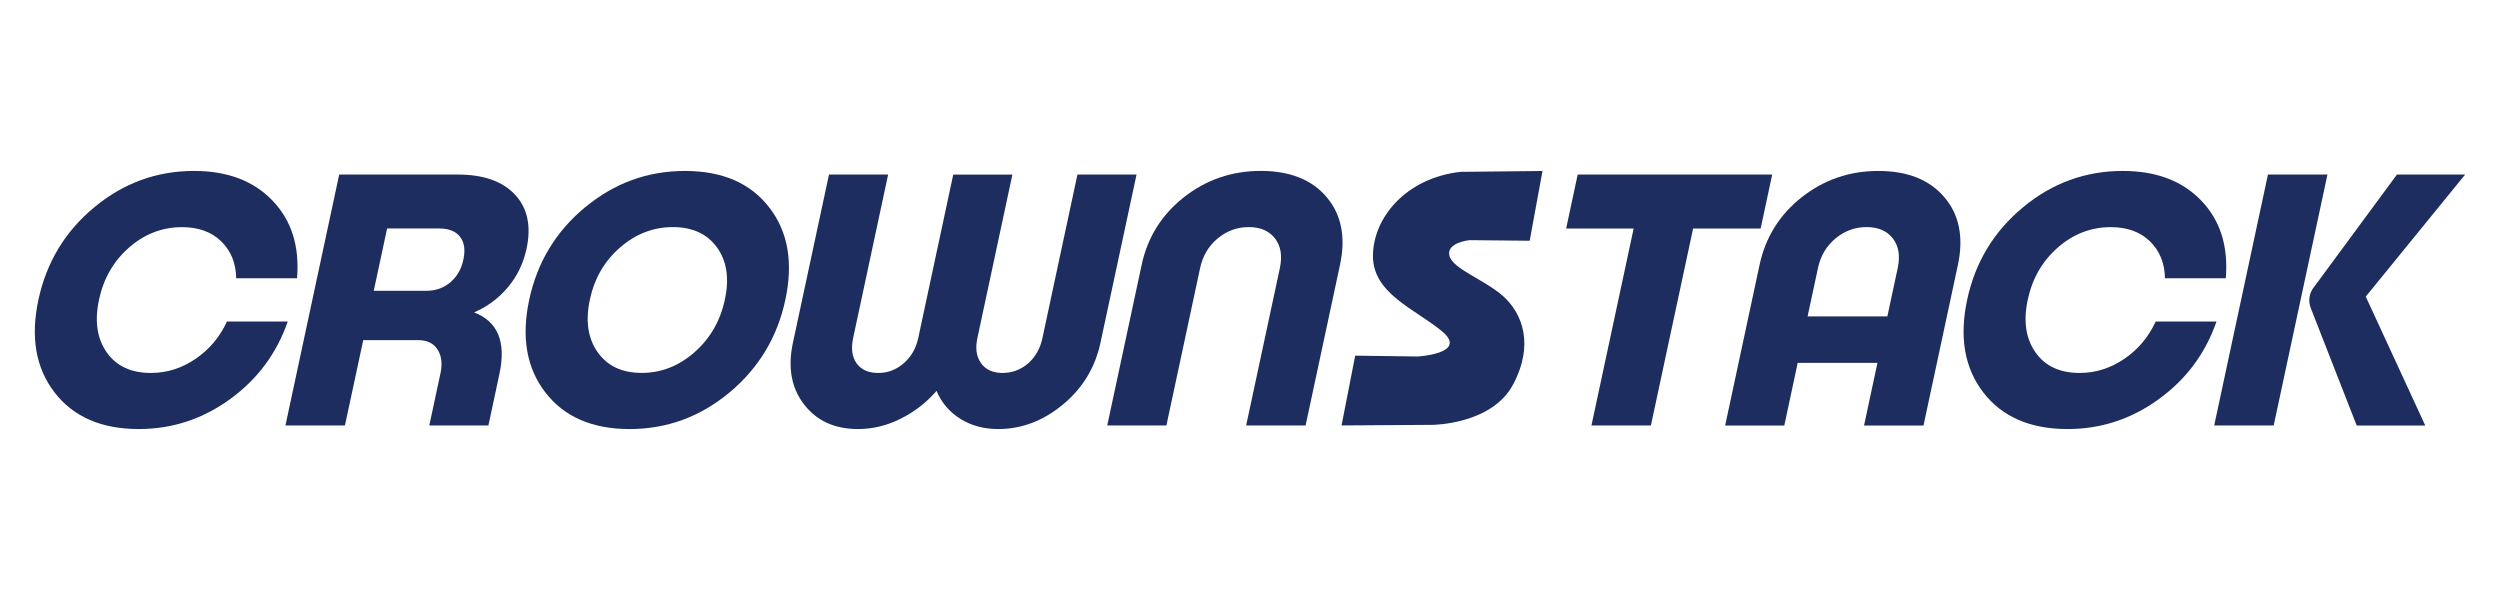
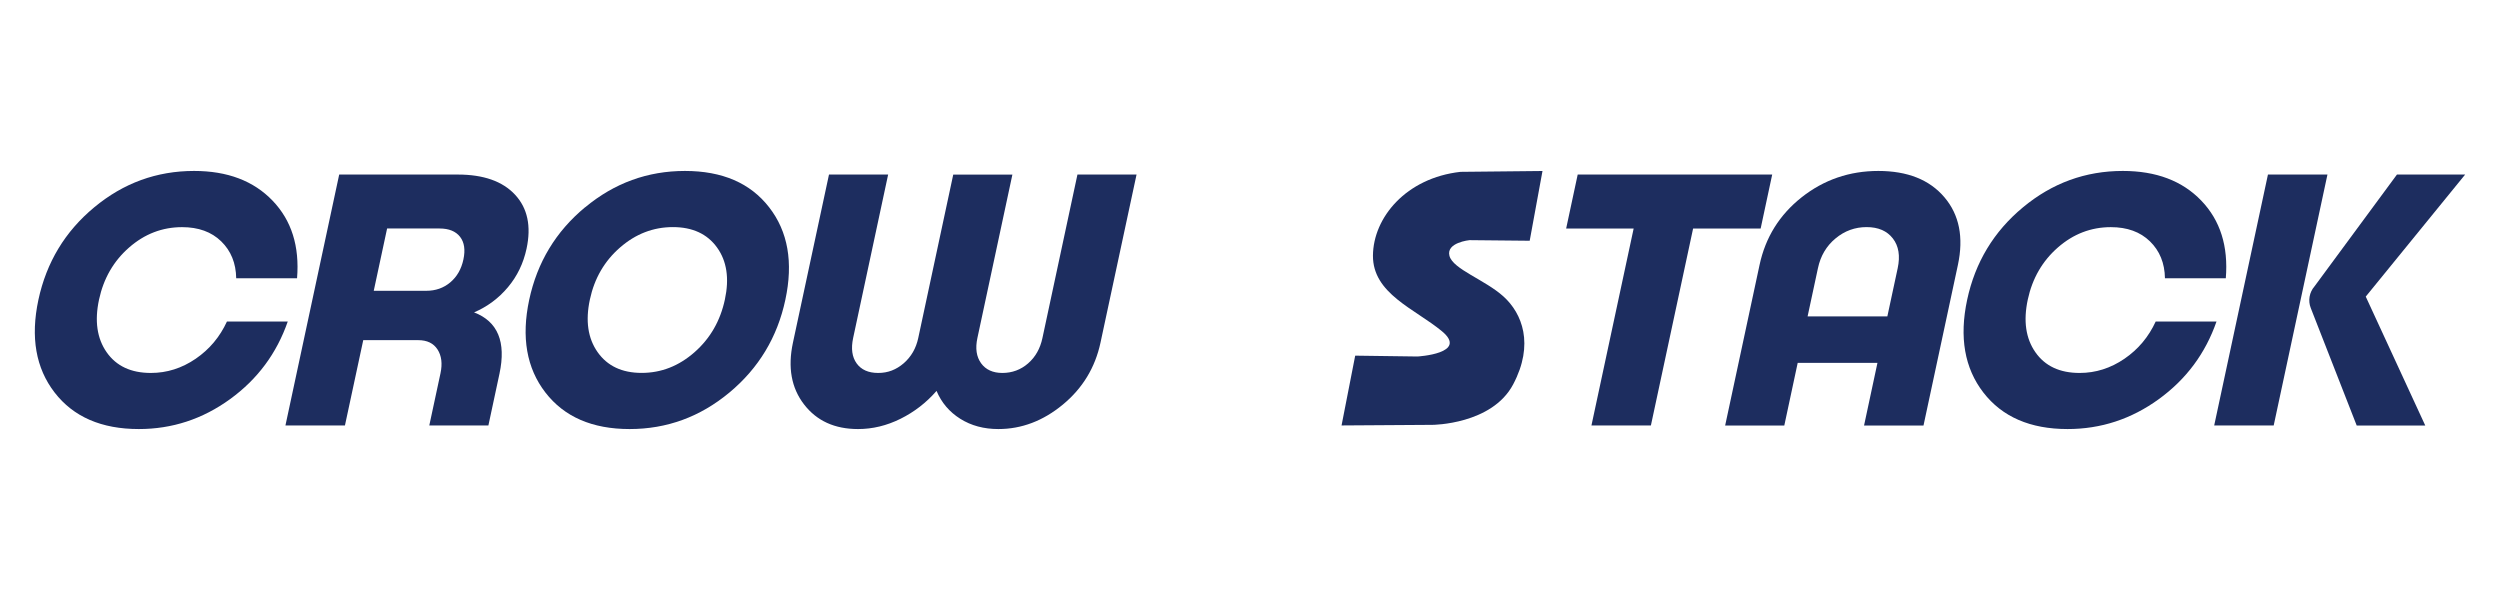
<svg xmlns="http://www.w3.org/2000/svg" id="Layer_1" viewBox="0 0 500 120">
  <defs>
    <style>.cls-1{fill:#1d2d5f;}</style>
  </defs>
  <path class="cls-1" d="M57.56,64.28c-2.21,6.38-6.06,11.57-11.55,15.55-5.5,3.99-11.58,5.98-18.25,5.98-7.46,0-13.08-2.44-16.84-7.31-3.76-4.87-4.84-11.05-3.24-18.54,1.61-7.49,5.33-13.66,11.17-18.5,5.84-4.85,12.5-7.27,19.96-7.27,6.67,0,11.9,1.98,15.7,5.94s5.42,9.13,4.9,15.52h-12.17c-.05-3.02-1.05-5.48-3-7.38-1.95-1.9-4.56-2.84-7.82-2.84-3.97,0-7.5,1.36-10.6,4.07-3.1,2.71-5.1,6.18-6.01,10.4-.92,4.27-.41,7.79,1.52,10.55,1.93,2.76,4.87,4.14,8.84,4.14,3.22,0,6.21-.95,8.97-2.84,2.76-1.89,4.84-4.38,6.25-7.45h12.18Z" />
  <path class="cls-1" d="M94.82,62.48c4.74,1.82,6.43,5.9,5.08,12.24l-2.22,10.37h-11.82l2.24-10.44c.41-1.92,.21-3.5-.59-4.75-.81-1.25-2.09-1.87-3.87-1.87h-10.99l-3.66,17.06h-11.9l10.75-50.18h23.72c5.13,0,8.95,1.34,11.45,4.03,2.5,2.69,3.27,6.29,2.3,10.8-.63,2.93-1.87,5.5-3.72,7.7-1.85,2.21-4.11,3.89-6.78,5.04Zm-9.57-4.32c1.87,0,3.47-.56,4.81-1.69,1.34-1.13,2.21-2.65,2.62-4.57,.41-1.92,.19-3.43-.67-4.54-.86-1.1-2.22-1.66-4.09-1.66h-10.5l-2.67,12.46h10.5Z" />
  <path class="cls-1" d="M117.03,41.46c5.84-4.85,12.5-7.27,19.96-7.27s13.08,2.42,16.84,7.27c3.77,4.85,4.85,11.02,3.24,18.5-1.6,7.49-5.33,13.67-11.18,18.54-5.85,4.87-12.51,7.31-19.97,7.31s-13.08-2.44-16.84-7.31c-3.76-4.87-4.84-11.05-3.24-18.54s5.33-13.66,11.17-18.5Zm26.37,8.03c-1.96-2.71-4.9-4.07-8.82-4.07s-7.44,1.36-10.56,4.07c-3.12,2.71-5.14,6.18-6.04,10.4-.92,4.27-.4,7.79,1.55,10.55,1.95,2.76,4.88,4.14,8.8,4.14s7.44-1.38,10.58-4.14,5.16-6.28,6.07-10.55c.91-4.22,.38-7.69-1.58-10.4Z" />
  <path class="cls-1" d="M215.48,34.91h11.83l-7.21,33.62c-1.07,4.99-3.58,9.12-7.52,12.38-3.94,3.26-8.25,4.9-12.91,4.9-2.89,0-5.43-.68-7.61-2.05-2.18-1.37-3.76-3.23-4.75-5.58-2.04,2.35-4.45,4.21-7.21,5.58s-5.59,2.05-8.49,2.05c-4.67,0-8.27-1.64-10.8-4.93-2.54-3.29-3.28-7.4-2.22-12.35l7.21-33.62h11.83l-7,32.69c-.45,2.11-.22,3.8,.7,5.08,.92,1.27,2.35,1.91,4.31,1.91s3.61-.65,5.11-1.94c1.49-1.3,2.46-2.98,2.9-5.04l7-32.69h11.83l-7,32.69c-.44,2.06-.2,3.74,.74,5.04,.93,1.29,2.36,1.94,4.27,1.94s3.67-.63,5.13-1.91c1.46-1.27,2.42-2.96,2.87-5.08l7-32.69Z" />
-   <path class="cls-1" d="M221.45,85.09l6.88-32.11c1.18-5.52,4-10.03,8.46-13.54,4.46-3.5,9.58-5.26,15.37-5.26s10.23,1.75,13.18,5.26c2.96,3.5,3.84,8.02,2.66,13.54l-6.88,32.11h-11.89l6.74-31.46c.52-2.45,.2-4.43-.97-5.94-1.17-1.51-2.92-2.27-5.25-2.27s-4.41,.76-6.22,2.27c-1.82,1.51-2.99,3.49-3.51,5.94l-6.74,31.46h-11.83Z" />
  <path class="cls-1" d="M354.44,34.91l-2.31,10.8h-13.51l-8.44,39.38h-11.89l8.44-39.38h-13.5l2.31-10.8h38.9Z" />
  <path class="cls-1" d="M375.66,34.19c5.83,0,10.24,1.75,13.22,5.26,2.98,3.5,3.88,8.02,2.7,13.54l-6.88,32.11h-11.89l2.68-12.53h-15.95l-2.68,12.53h-11.83l6.88-32.11c1.18-5.52,3.99-10.03,8.43-13.54,4.44-3.5,9.55-5.26,15.33-5.26Zm-14.14,29.09h15.95l2.07-9.65c.52-2.45,.2-4.43-.97-5.94-1.17-1.51-2.92-2.27-5.25-2.27s-4.41,.76-6.22,2.27c-1.82,1.51-2.99,3.49-3.51,5.94l-2.07,9.65Z" />
  <path class="cls-1" d="M443.31,64.28c-2.21,6.38-6.06,11.57-11.55,15.55-5.5,3.99-11.58,5.98-18.25,5.98-7.46,0-13.08-2.44-16.84-7.31-3.76-4.87-4.84-11.05-3.24-18.54s5.33-13.66,11.17-18.5c5.84-4.85,12.5-7.27,19.96-7.27,6.67,0,11.9,1.98,15.7,5.94s5.42,9.13,4.9,15.52h-12.17c-.05-3.02-1.05-5.48-3-7.38-1.95-1.9-4.56-2.84-7.82-2.84-3.97,0-7.5,1.36-10.6,4.07-3.1,2.71-5.1,6.18-6.01,10.4-.92,4.27-.41,7.79,1.52,10.55s4.87,4.14,8.84,4.14c3.22,0,6.21-.95,8.97-2.84,2.76-1.89,4.84-4.38,6.25-7.45h12.17Z" />
  <path class="cls-1" d="M459.89,61.04l-5.15,24.05h-11.9l10.75-50.18h11.9l-4.89,22.82" />
  <path class="cls-1" d="M493.03,34.91l-19.88,24.41,11.9,25.78h-13.71l-9.19-23.5c-.58-1.47-.28-3.15,.76-4.34l16.48-22.35h13.64Z" />
  <path class="cls-1" d="M308.5,34.19l-2.56,13.96-12.04-.12s-4.71,.47-4.01,3.14c.7,2.68,7.1,4.77,10.82,8.14s6.17,9.54,1.92,17.57c-4.25,8.03-16.11,8.09-16.11,8.09l-18.21,.12,2.73-13.96,12.45,.17s10.3-.58,4.89-5.06c-5.41-4.48-13.84-7.5-13.79-15.12,.06-7.62,6.63-15.53,17.51-16.75l16.4-.17Z" />
</svg>